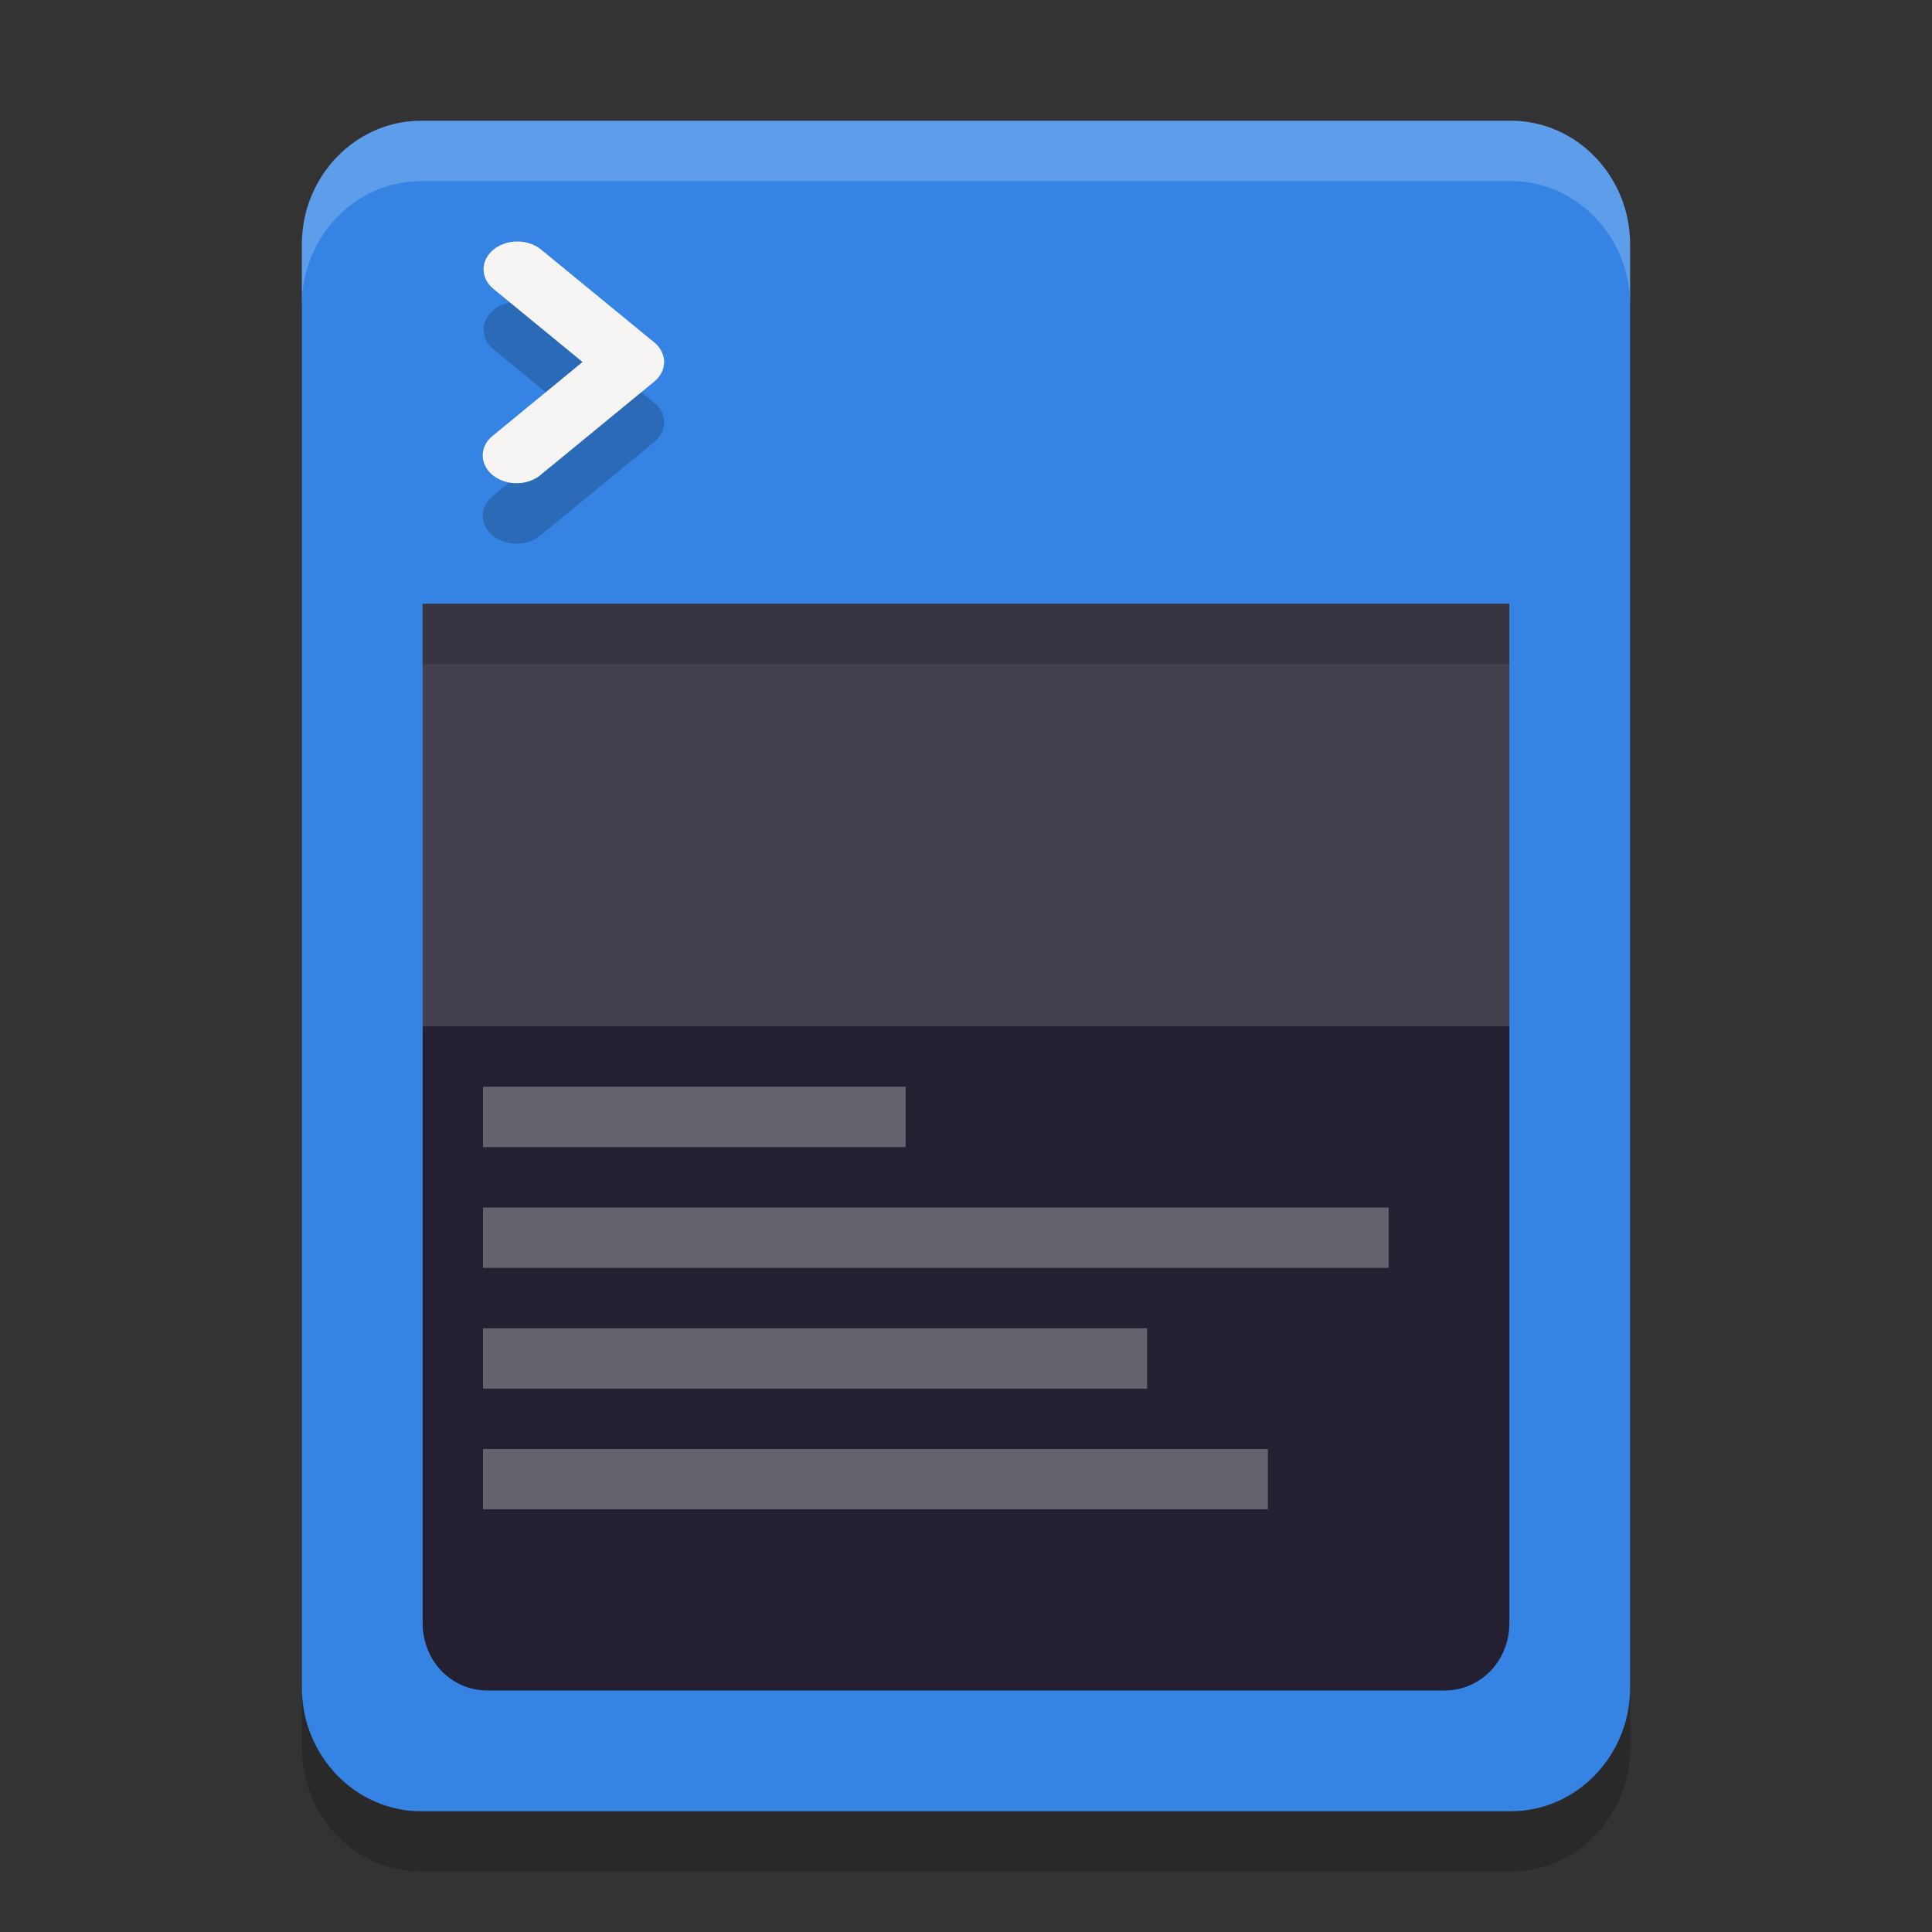
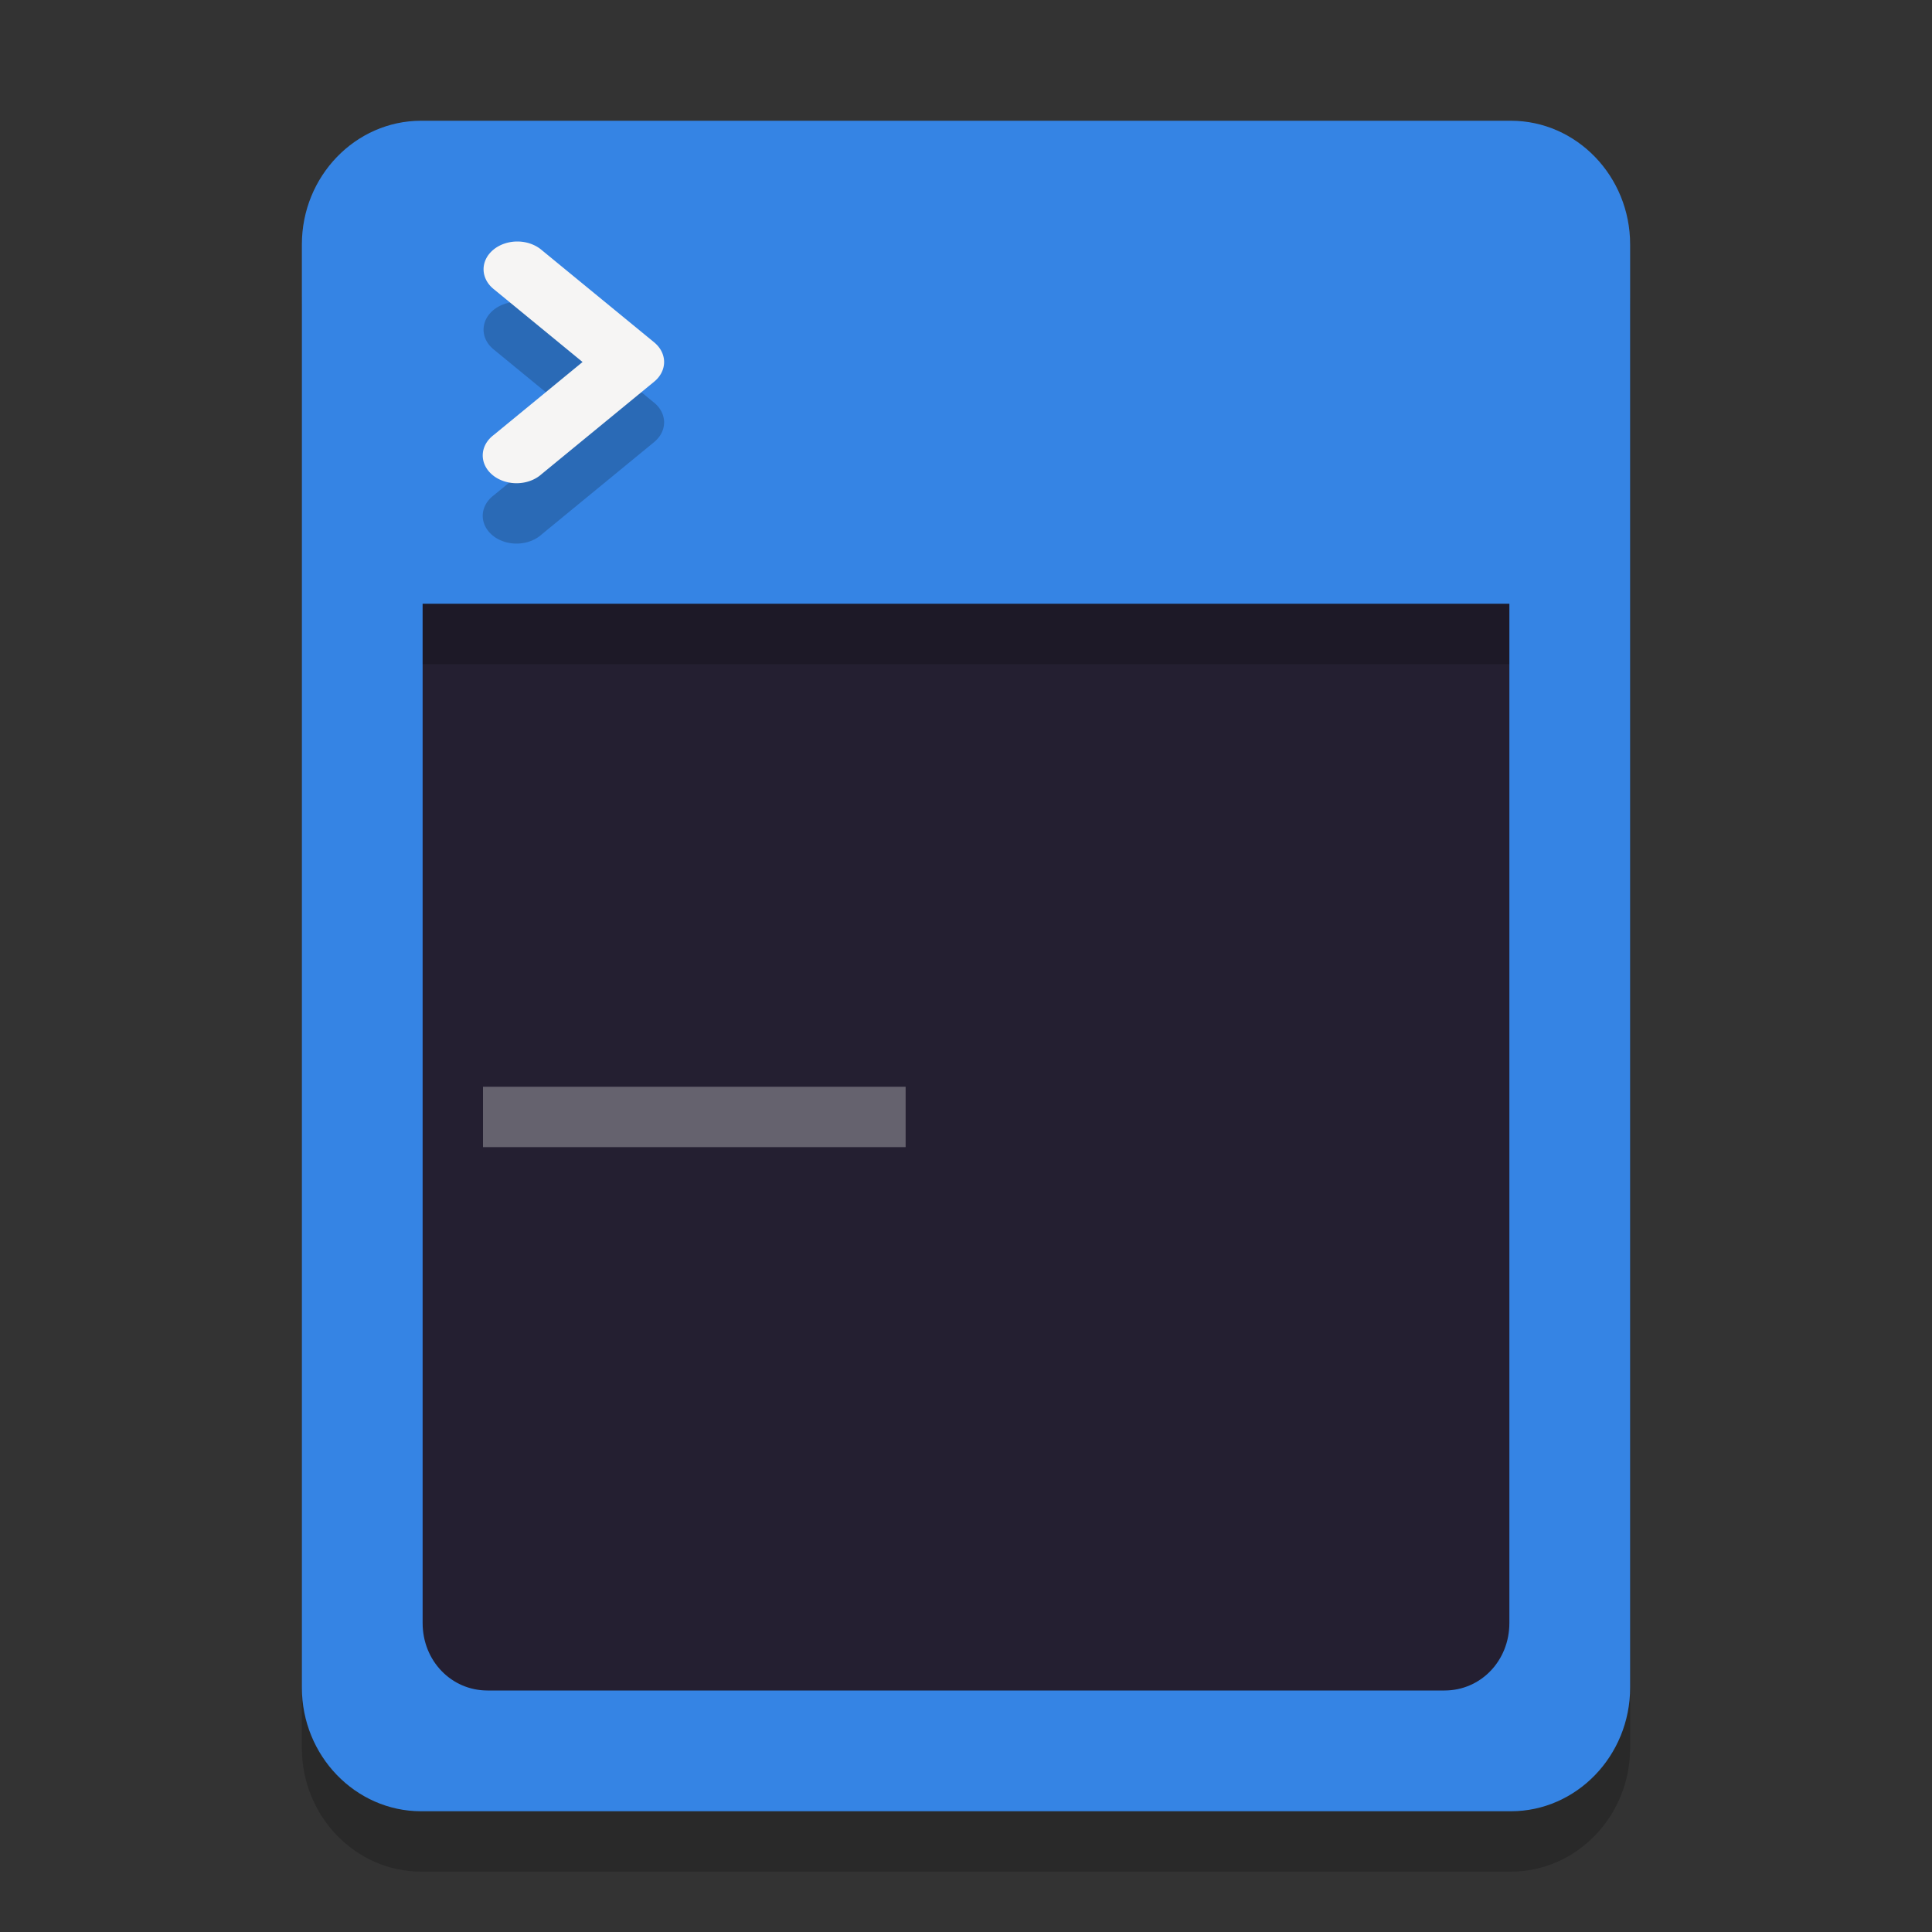
<svg xmlns="http://www.w3.org/2000/svg" style="enable-background:new" width="32" height="32" version="1.0">
  <rect width="100%" height="100%" fill="#333333" stroke="none" />
  <path style="opacity:0.2" d="M 6.975,3 C 5.887,3 5,3.92 5,5.048 V 28.952 C 5,30.08 5.887,31 6.975,31 H 25.025 C 26.113,31 27,30.08 27,28.952 V 5.048 C 27,3.92 26.113,3 25.025,3 Z" />
  <path style="fill:#3584e4" d="M 6.975,2 C 5.887,2 5,2.92 5,4.048 V 27.952 C 5,29.08 5.887,30 6.975,30 H 25.025 C 26.113,30 27,29.08 27,27.952 V 4.048 C 27,2.92 26.113,2 25.025,2 Z" />
  <path style="opacity:0.2" d="M 8.568,5 A 0.56,0.46 0 0 0 8.178,5.789 L 9.649,6.996 8.178,8.204 A 0.56,0.46 0 1 0 8.969,8.854 L 10.836,7.321 a 0.56,0.46 0 0 0 0,-0.65 L 8.969,5.139 A 0.56,0.46 0 0 0 8.568,5 Z" font-weight="400" overflow="visible" />
  <path style="fill:#f6f5f4" d="M 8.568,4 A 0.56,0.46 0 0 0 8.178,4.789 L 9.649,5.996 8.178,7.204 A 0.56,0.46 0 1 0 8.969,7.854 L 10.836,6.321 a 0.56,0.46 0 0 0 0,-0.65 L 8.969,4.139 A 0.56,0.46 0 0 0 8.568,4 Z" font-weight="400" overflow="visible" />
  <path style="fill:#241f31" d="M 7,10 V 26.882 C 7,27.507 7.474,28 8.075,28 H 23.925 c 0.602,0 1.075,-0.493 1.075,-1.118 V 10 Z" />
  <path style="opacity:0.3;fill:#ffffff" d="m 8,18 v 1 h 7 v -1 z" />
-   <path style="opacity:0.3;fill:#ffffff" d="m 8,20 v 1 h 15 v -1 z" />
-   <path style="opacity:0.3;fill:#ffffff" d="m 8,22 v 1 h 11 v -1 z" />
-   <path style="opacity:0.3;fill:#ffffff" d="m 8,24 v 1 h 13 v -1 z" />
-   <path style="opacity:0.15;fill:#ffffff" d="m 7,10 v 7 h 18 v -7 z" />
-   <path style="fill:#ffffff;opacity:0.2" d="M 6.975 2 C 5.887 2 5 2.921 5 4.049 L 5 5.049 C 5 3.921 5.887 3 6.975 3 L 25.025 3 C 26.113 3 27 3.921 27 5.049 L 27 4.049 C 27 2.921 26.113 2 25.025 2 L 6.975 2 z" />
  <rect style="opacity:0.2" width="18" height="1" x="7" y="10" />
</svg>